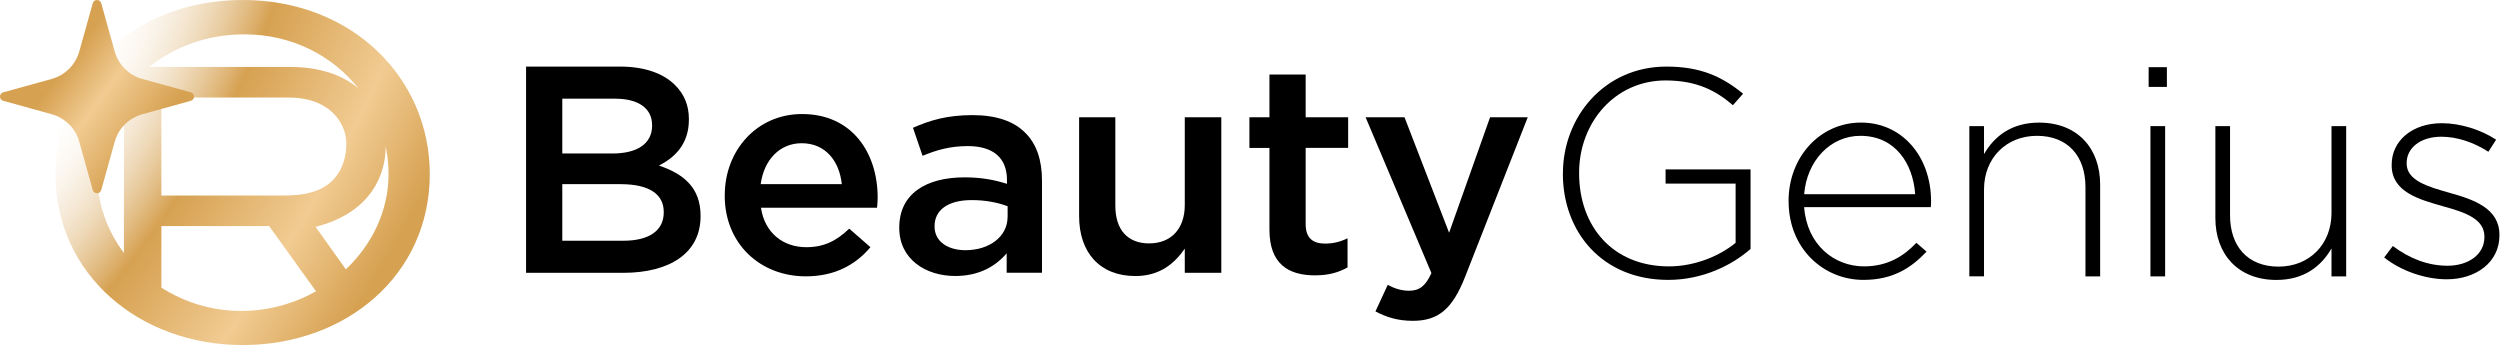
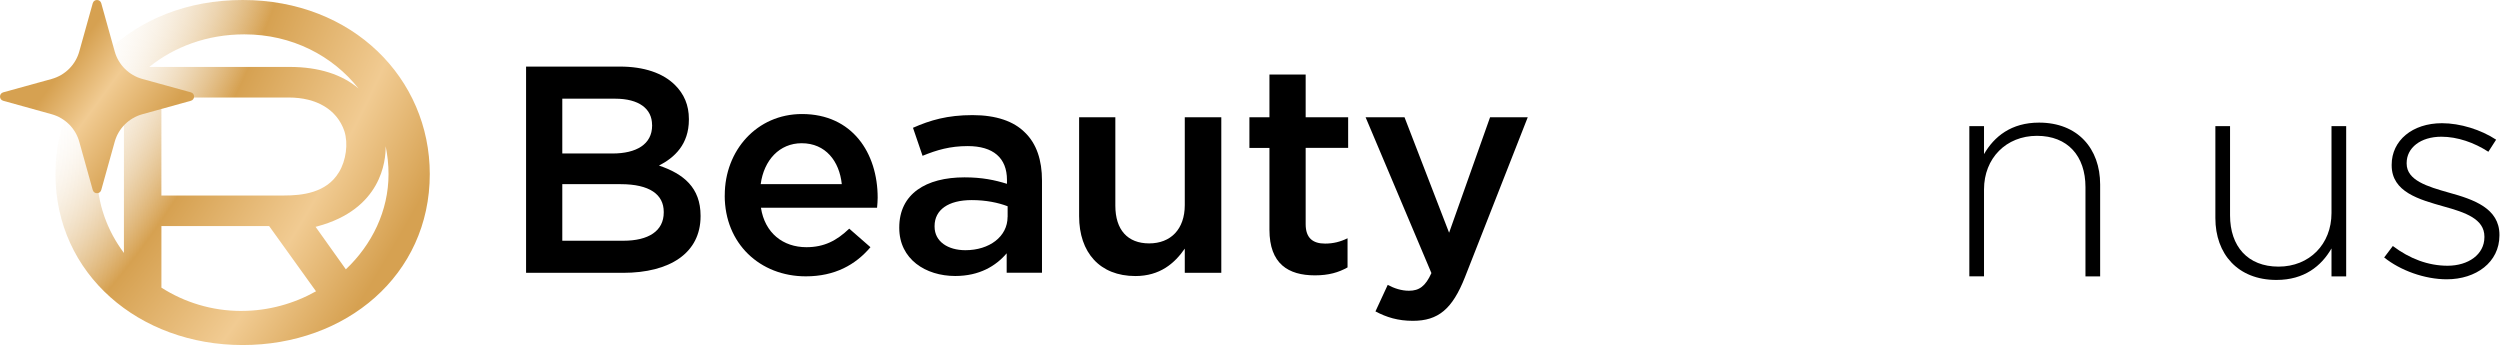
<svg xmlns="http://www.w3.org/2000/svg" width="413" height="57" viewBox="0 0 413 57" fill="none">
  <g clip-path="url(#clip0_6044_19542)">
    <path d="M40.081 -0C21.691 -0 9.163 13.002 9.163 28.752C9.163 45.317 23.011 57 40.081 57C57.152 57 71 45.479 71 28.752C70.996 13.002 58.31 -0 40.081 -0ZM40.37 5.675C48.282 5.675 54.975 9.242 59.232 14.623C56.518 12.301 52.658 11.056 47.845 11.056H24.655C28.808 7.726 34.224 5.675 40.366 5.675M55.98 28.467C53.926 31.898 49.838 32.297 46.949 32.297H26.662V16.109H47.705C52.334 16.109 55.678 18.125 56.889 21.648C57.549 23.708 57.178 26.512 55.984 28.471M16.048 28.765C16.048 23.879 17.661 19.247 20.472 15.43V41.785C17.696 38.086 16.048 33.59 16.048 28.765ZM39.867 51.369C35.002 51.369 30.456 49.944 26.666 47.517V37.345H44.462L52.203 48.121C48.549 50.177 44.313 51.364 39.867 51.364M57.134 44.493L52.133 37.472L52.396 37.402C63.031 34.567 63.744 26.552 63.709 24.177C63.709 24.168 63.709 24.159 63.709 24.151C64.019 25.649 64.185 27.192 64.185 28.765C64.185 34.839 61.457 40.404 57.13 44.497" fill="url(#paint0_radial_6044_19542)" />
    <path fill-rule="evenodd" clip-rule="evenodd" d="M23.515 13.043C21.298 12.432 19.565 10.708 18.95 8.502L16.725 0.531C16.527 -0.177 15.519 -0.177 15.322 0.531L13.097 8.503C12.481 10.709 10.749 12.432 8.534 13.044L0.534 15.253C-0.177 15.449 -0.178 16.453 0.533 16.65L8.541 18.873C10.753 19.487 12.48 21.209 13.095 23.411L15.322 31.389C15.519 32.097 16.527 32.097 16.725 31.389L18.951 23.413C19.566 21.209 21.295 19.487 23.508 18.874L31.531 16.65C32.242 16.453 32.241 15.449 31.53 15.253L23.515 13.043Z" fill="url(#paint1_linear_6044_19542)" />
    <path d="M86.907 11H102.433C106.389 11 109.501 12.067 111.479 14.014C113.011 15.522 113.805 17.371 113.805 19.661V19.759C113.805 23.849 111.43 26.04 108.864 27.352C112.92 28.712 115.734 31.002 115.734 35.63V35.727C115.734 41.814 110.644 45.072 102.93 45.072H86.907V11ZM107.722 20.638C107.722 17.958 105.545 16.304 101.639 16.304H92.891V25.356H101.2C105.107 25.356 107.73 23.849 107.73 20.736V20.638H107.722ZM102.533 30.424H92.891V39.769H102.98C107.134 39.769 109.65 38.163 109.65 35.1V35.002C109.65 32.134 107.325 30.424 102.533 30.424Z" fill="black" />
    <path d="M119.731 32.322V32.224C119.731 24.875 125.02 18.838 132.485 18.838C140.794 18.838 144.991 25.266 144.991 32.664C144.991 33.202 144.941 33.731 144.891 34.318H125.707C126.352 38.506 129.365 40.836 133.221 40.836C136.135 40.836 138.212 39.769 140.29 37.773L143.799 40.836C141.324 43.753 137.914 45.651 133.122 45.651C125.558 45.651 119.723 40.249 119.723 32.314L119.731 32.322ZM139.065 30.424C138.667 26.627 136.391 23.661 132.435 23.661C128.777 23.661 126.203 26.439 125.665 30.424H139.065Z" fill="black" />
    <path d="M148.558 37.675V37.577C148.558 32.029 152.961 29.299 159.334 29.299C162.247 29.299 164.324 29.739 166.352 30.367V29.731C166.352 26.081 164.076 24.134 159.871 24.134C156.958 24.134 154.781 24.769 152.406 25.739L150.825 21.111C153.689 19.848 156.511 19.017 160.666 19.017C164.572 19.017 167.486 20.036 169.315 21.885C171.243 23.735 172.137 26.464 172.137 29.821V45.056H166.302V41.846C164.523 43.94 161.8 45.594 157.802 45.594C152.911 45.594 148.558 42.816 148.558 37.658V37.675ZM166.46 35.825V34.074C164.928 33.487 162.901 33.055 160.525 33.055C156.669 33.055 154.392 34.66 154.392 37.341V37.438C154.392 39.923 156.619 41.333 159.482 41.333C163.439 41.333 166.451 39.093 166.451 35.834L166.46 35.825Z" fill="black" />
    <path d="M178.27 35.727V19.367H184.254V33.976C184.254 37.968 186.282 40.209 189.841 40.209C193.399 40.209 195.725 37.87 195.725 33.878V19.367H201.759V45.064H195.725V41.072C194.045 43.508 191.62 45.602 187.565 45.602C181.68 45.602 178.27 41.708 178.27 35.719V35.727Z" fill="black" />
    <path d="M209.712 37.96V24.435H206.402V19.376H209.712V12.312H215.696V19.367H222.714V24.427H215.696V37.031C215.696 39.321 216.88 40.241 218.907 40.241C220.24 40.241 221.432 39.948 222.615 39.361V44.176C221.134 45.008 219.503 45.488 217.227 45.488C212.824 45.488 209.712 43.59 209.712 37.944V37.96Z" fill="black" />
    <path d="M246.153 19.367H252.385L242.007 45.798C239.929 51.053 237.604 53 233.407 53C230.933 53 229.054 52.413 227.225 51.444L229.253 47.06C230.337 47.647 231.529 48.03 232.762 48.03C234.442 48.03 235.485 47.297 236.47 45.113L225.595 19.367H232.025L239.391 38.449L246.161 19.367H246.153Z" fill="black" />
-     <path d="M258.195 28.713V28.615C258.195 19.416 264.966 11 275.303 11C280.939 11 284.498 12.654 287.957 15.481L286.277 17.38C283.554 15.041 280.393 13.29 275.154 13.29C266.745 13.29 260.869 20.296 260.869 28.525V28.623C260.869 37.43 266.455 44.005 275.7 44.005C280.103 44.005 284.208 42.205 286.724 40.111V30.326H275.154V27.988H289.191V41.129C286.079 43.859 281.229 46.238 275.592 46.238C264.668 46.238 258.187 38.302 258.187 28.713H258.195Z" fill="black" />
-     <path d="M295.472 33.292V33.194C295.472 25.991 300.612 20.248 307.44 20.248C314.268 20.248 319.011 25.894 319.011 33.243C319.011 33.683 319.011 33.829 318.961 34.22H298.046C298.493 40.404 302.987 44.005 307.937 44.005C311.843 44.005 314.516 42.303 316.586 40.111L318.266 41.569C315.692 44.291 312.679 46.238 307.837 46.238C301.216 46.238 295.481 41.032 295.481 33.292H295.472ZM316.387 32.078C316.039 27.067 313.126 22.439 307.341 22.439C302.35 22.439 298.493 26.578 298.046 32.078H316.387Z" fill="black" />
    <path d="M325.334 20.834H327.759V25.462C329.439 22.545 332.261 20.256 336.855 20.256C343.236 20.256 346.944 24.541 346.944 30.473V45.659H344.519V30.904C344.519 25.796 341.605 22.439 336.507 22.439C331.409 22.439 327.759 26.138 327.759 31.296V45.651H325.334V20.834Z" fill="black" />
-     <path d="M354.955 11.098H357.969V14.357H354.955V11.098ZM355.253 20.834H357.679V45.659H355.253V20.834Z" fill="black" />
    <path d="M365.979 36.021V20.834H368.404V35.581C368.404 40.689 371.318 44.046 376.416 44.046C381.514 44.046 385.164 40.347 385.164 35.19V20.834H387.589V45.659H385.164V41.04C383.484 43.956 380.662 46.246 376.068 46.246C369.687 46.246 365.979 41.96 365.979 36.029V36.021Z" fill="black" />
    <path d="M393.863 42.539L395.294 40.64C398.067 42.734 401.129 43.899 404.341 43.899C407.75 43.899 410.424 42.05 410.424 39.182V39.084C410.424 36.167 407.262 35.092 403.753 34.122C399.648 32.957 395.104 31.735 395.104 27.311V27.213C395.104 23.221 398.514 20.353 403.414 20.353C406.426 20.353 409.844 21.421 412.36 23.075L411.077 25.071C408.752 23.563 405.987 22.586 403.314 22.586C399.855 22.586 397.579 24.435 397.579 26.92V27.018C397.579 29.796 400.989 30.815 404.597 31.833C408.653 32.949 412.907 34.416 412.907 38.791V38.889C412.907 43.321 409.05 46.14 404.208 46.14C400.55 46.14 396.544 44.681 393.871 42.539H393.863Z" fill="black" />
  </g>
  <defs>
    <radialGradient id="paint0_radial_6044_19542" cx="0" cy="0" r="1" gradientUnits="userSpaceOnUse" gradientTransform="translate(3.946 11.659) rotate(31.396) scale(67.411 153.772)">
      <stop offset="0.115" stop-color="white" stop-opacity="0" />
      <stop offset="0.483" stop-color="#D6A151" />
      <stop offset="0.775" stop-color="#F1CB92" />
      <stop offset="1" stop-color="#D6A151" />
    </radialGradient>
    <linearGradient id="paint1_linear_6044_19542" x1="11.118" y1="10.341" x2="31.781" y2="25.468" gradientUnits="userSpaceOnUse">
      <stop stop-color="#D6A151" />
      <stop offset="0.31" stop-color="#F1CB92" />
      <stop offset="0.72" stop-color="#D6A151" />
    </linearGradient>
    <clipPath id="clip0_6044_19542">
      <rect width="413" height="57" fill="white" />
    </clipPath>
  </defs>
</svg>